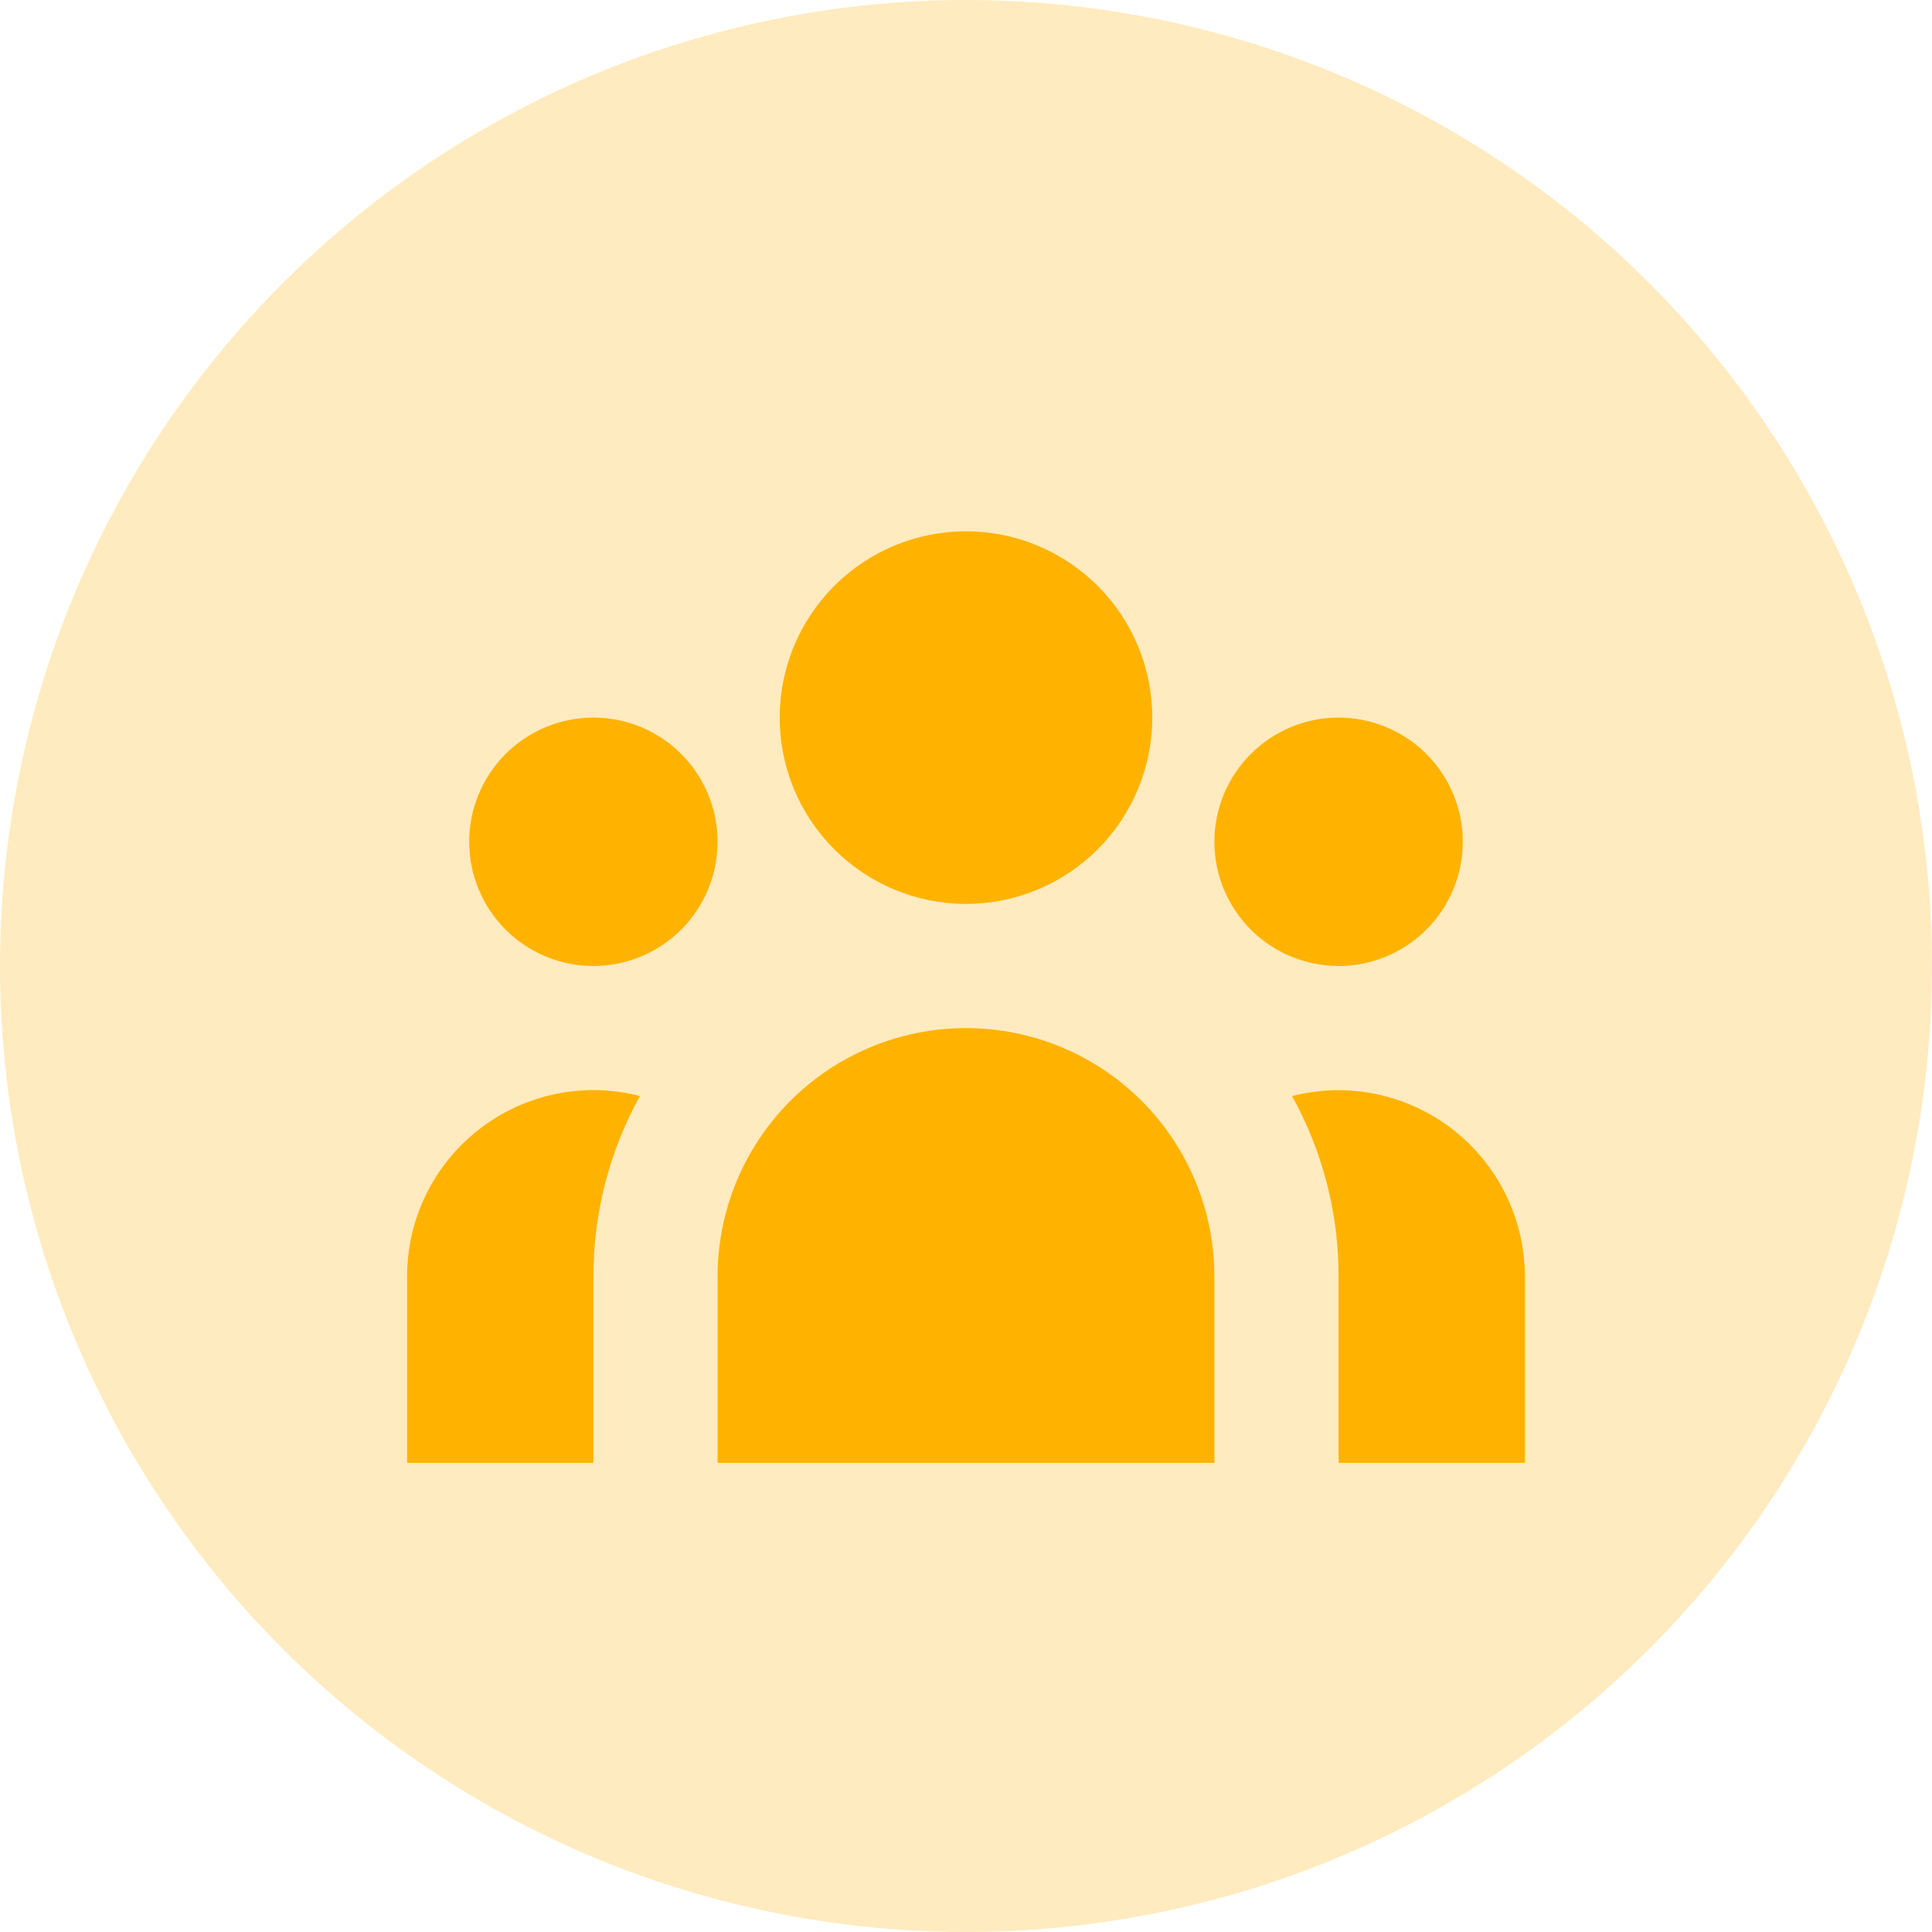
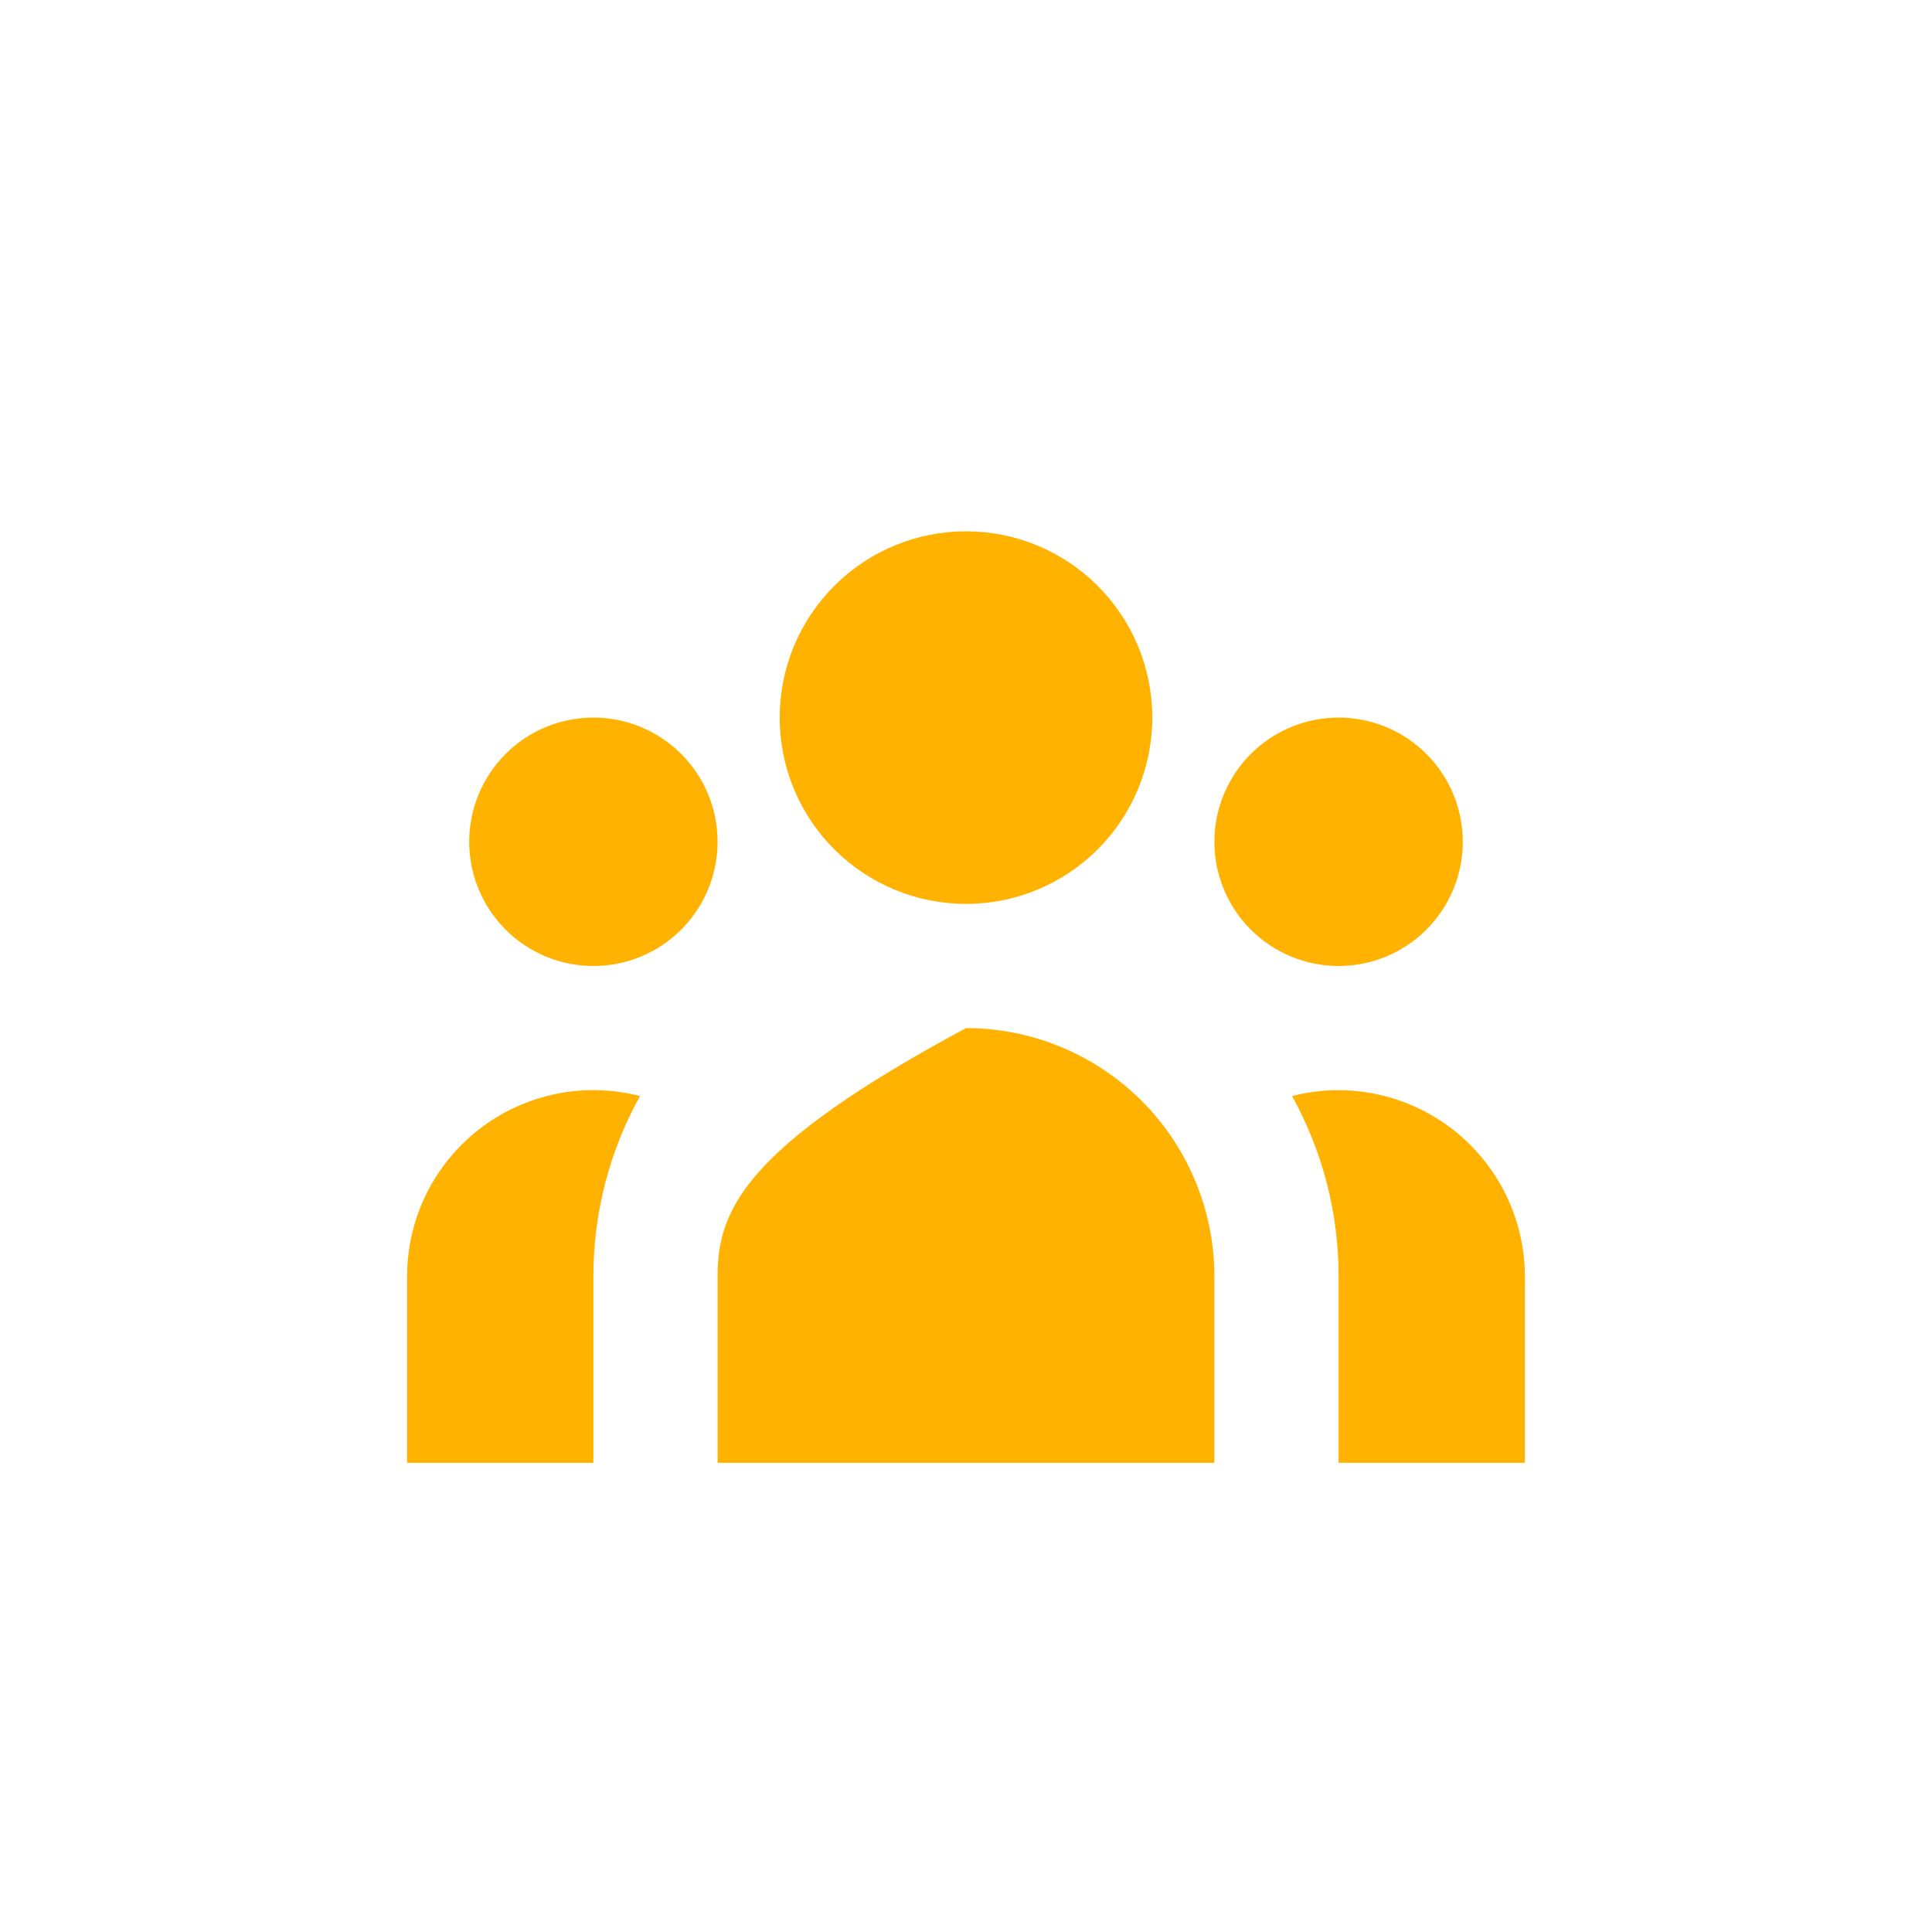
<svg xmlns="http://www.w3.org/2000/svg" width="48" height="48" viewBox="0 0 48 48" fill="none">
-   <circle opacity="0.25" cx="24" cy="24" r="24" fill="#FFB300" />
-   <path d="M28.628 17.828C28.628 19.056 28.141 20.233 27.273 21.101C26.405 21.969 25.227 22.457 24 22.457C22.772 22.457 21.595 21.969 20.727 21.101C19.859 20.233 19.371 19.056 19.371 17.828C19.371 16.601 19.859 15.424 20.727 14.556C21.595 13.688 22.772 13.2 24 13.2C25.227 13.2 26.405 13.688 27.273 14.556C28.141 15.424 28.628 16.601 28.628 17.828V17.828ZM36.343 20.914C36.343 21.733 36.018 22.517 35.439 23.096C34.86 23.675 34.075 24 33.257 24C32.439 24 31.654 23.675 31.075 23.096C30.497 22.517 30.171 21.733 30.171 20.914C30.171 20.096 30.497 19.311 31.075 18.732C31.654 18.154 32.439 17.828 33.257 17.828C34.075 17.828 34.86 18.154 35.439 18.732C36.018 19.311 36.343 20.096 36.343 20.914V20.914ZM30.171 31.714C30.171 30.077 29.521 28.508 28.364 27.35C27.206 26.193 25.637 25.543 24 25.543C22.363 25.543 20.794 26.193 19.636 27.35C18.479 28.508 17.828 30.077 17.828 31.714V36.343H30.171V31.714ZM17.828 20.914C17.828 21.733 17.503 22.517 16.925 23.096C16.346 23.675 15.561 24 14.743 24C13.924 24 13.14 23.675 12.561 23.096C11.982 22.517 11.657 21.733 11.657 20.914C11.657 20.096 11.982 19.311 12.561 18.732C13.14 18.154 13.924 17.828 14.743 17.828C15.561 17.828 16.346 18.154 16.925 18.732C17.503 19.311 17.828 20.096 17.828 20.914V20.914ZM33.257 36.343V31.714C33.259 30.145 32.861 28.602 32.1 27.231C32.784 27.055 33.499 27.039 34.19 27.182C34.882 27.326 35.531 27.625 36.089 28.057C36.647 28.49 37.099 29.044 37.411 29.678C37.722 30.312 37.885 31.008 37.886 31.714V36.343H33.257ZM15.9 27.231C15.139 28.602 14.741 30.145 14.743 31.714V36.343H10.114V31.714C10.114 31.008 10.275 30.31 10.586 29.676C10.897 29.041 11.349 28.486 11.908 28.054C12.466 27.621 13.116 27.322 13.808 27.179C14.5 27.036 15.216 27.054 15.9 27.231V27.231Z" fill="#FFB300" />
+   <path d="M28.628 17.828C28.628 19.056 28.141 20.233 27.273 21.101C26.405 21.969 25.227 22.457 24 22.457C22.772 22.457 21.595 21.969 20.727 21.101C19.859 20.233 19.371 19.056 19.371 17.828C19.371 16.601 19.859 15.424 20.727 14.556C21.595 13.688 22.772 13.2 24 13.2C25.227 13.2 26.405 13.688 27.273 14.556C28.141 15.424 28.628 16.601 28.628 17.828V17.828ZM36.343 20.914C36.343 21.733 36.018 22.517 35.439 23.096C34.86 23.675 34.075 24 33.257 24C32.439 24 31.654 23.675 31.075 23.096C30.497 22.517 30.171 21.733 30.171 20.914C30.171 20.096 30.497 19.311 31.075 18.732C31.654 18.154 32.439 17.828 33.257 17.828C34.075 17.828 34.86 18.154 35.439 18.732C36.018 19.311 36.343 20.096 36.343 20.914V20.914ZM30.171 31.714C30.171 30.077 29.521 28.508 28.364 27.35C27.206 26.193 25.637 25.543 24 25.543C18.479 28.508 17.828 30.077 17.828 31.714V36.343H30.171V31.714ZM17.828 20.914C17.828 21.733 17.503 22.517 16.925 23.096C16.346 23.675 15.561 24 14.743 24C13.924 24 13.14 23.675 12.561 23.096C11.982 22.517 11.657 21.733 11.657 20.914C11.657 20.096 11.982 19.311 12.561 18.732C13.14 18.154 13.924 17.828 14.743 17.828C15.561 17.828 16.346 18.154 16.925 18.732C17.503 19.311 17.828 20.096 17.828 20.914V20.914ZM33.257 36.343V31.714C33.259 30.145 32.861 28.602 32.1 27.231C32.784 27.055 33.499 27.039 34.19 27.182C34.882 27.326 35.531 27.625 36.089 28.057C36.647 28.49 37.099 29.044 37.411 29.678C37.722 30.312 37.885 31.008 37.886 31.714V36.343H33.257ZM15.9 27.231C15.139 28.602 14.741 30.145 14.743 31.714V36.343H10.114V31.714C10.114 31.008 10.275 30.31 10.586 29.676C10.897 29.041 11.349 28.486 11.908 28.054C12.466 27.621 13.116 27.322 13.808 27.179C14.5 27.036 15.216 27.054 15.9 27.231V27.231Z" fill="#FFB300" />
</svg>